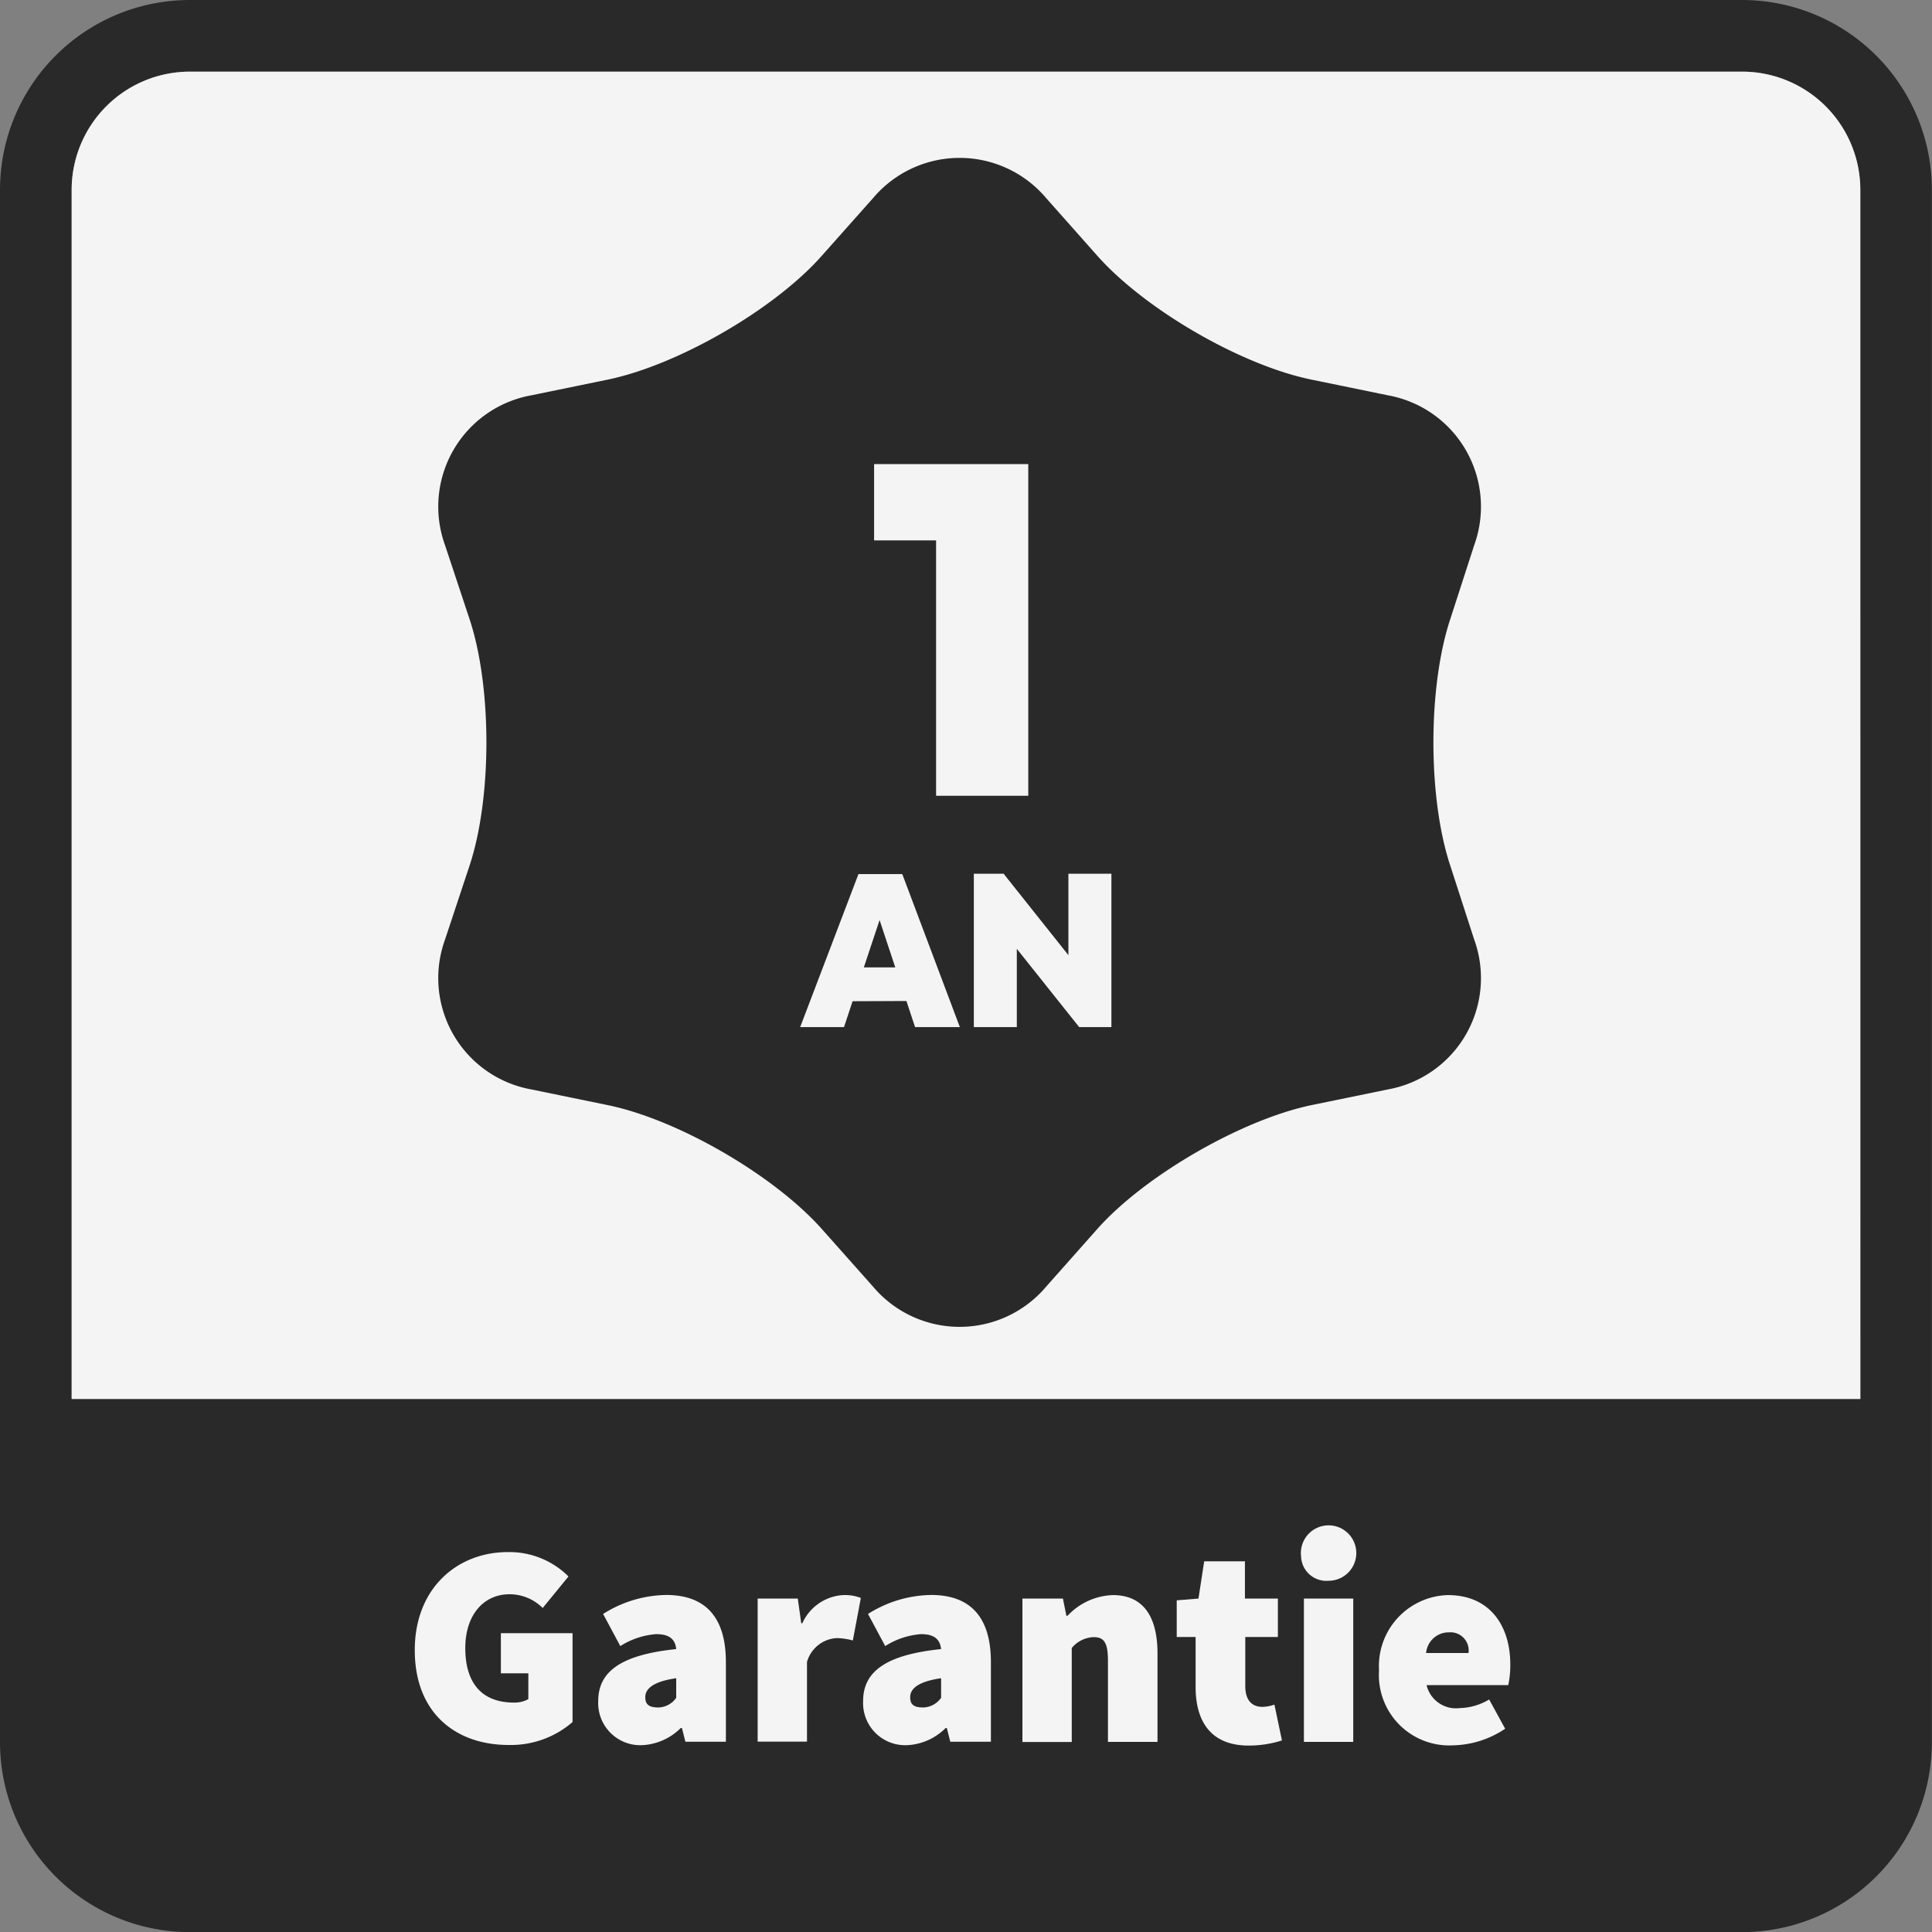
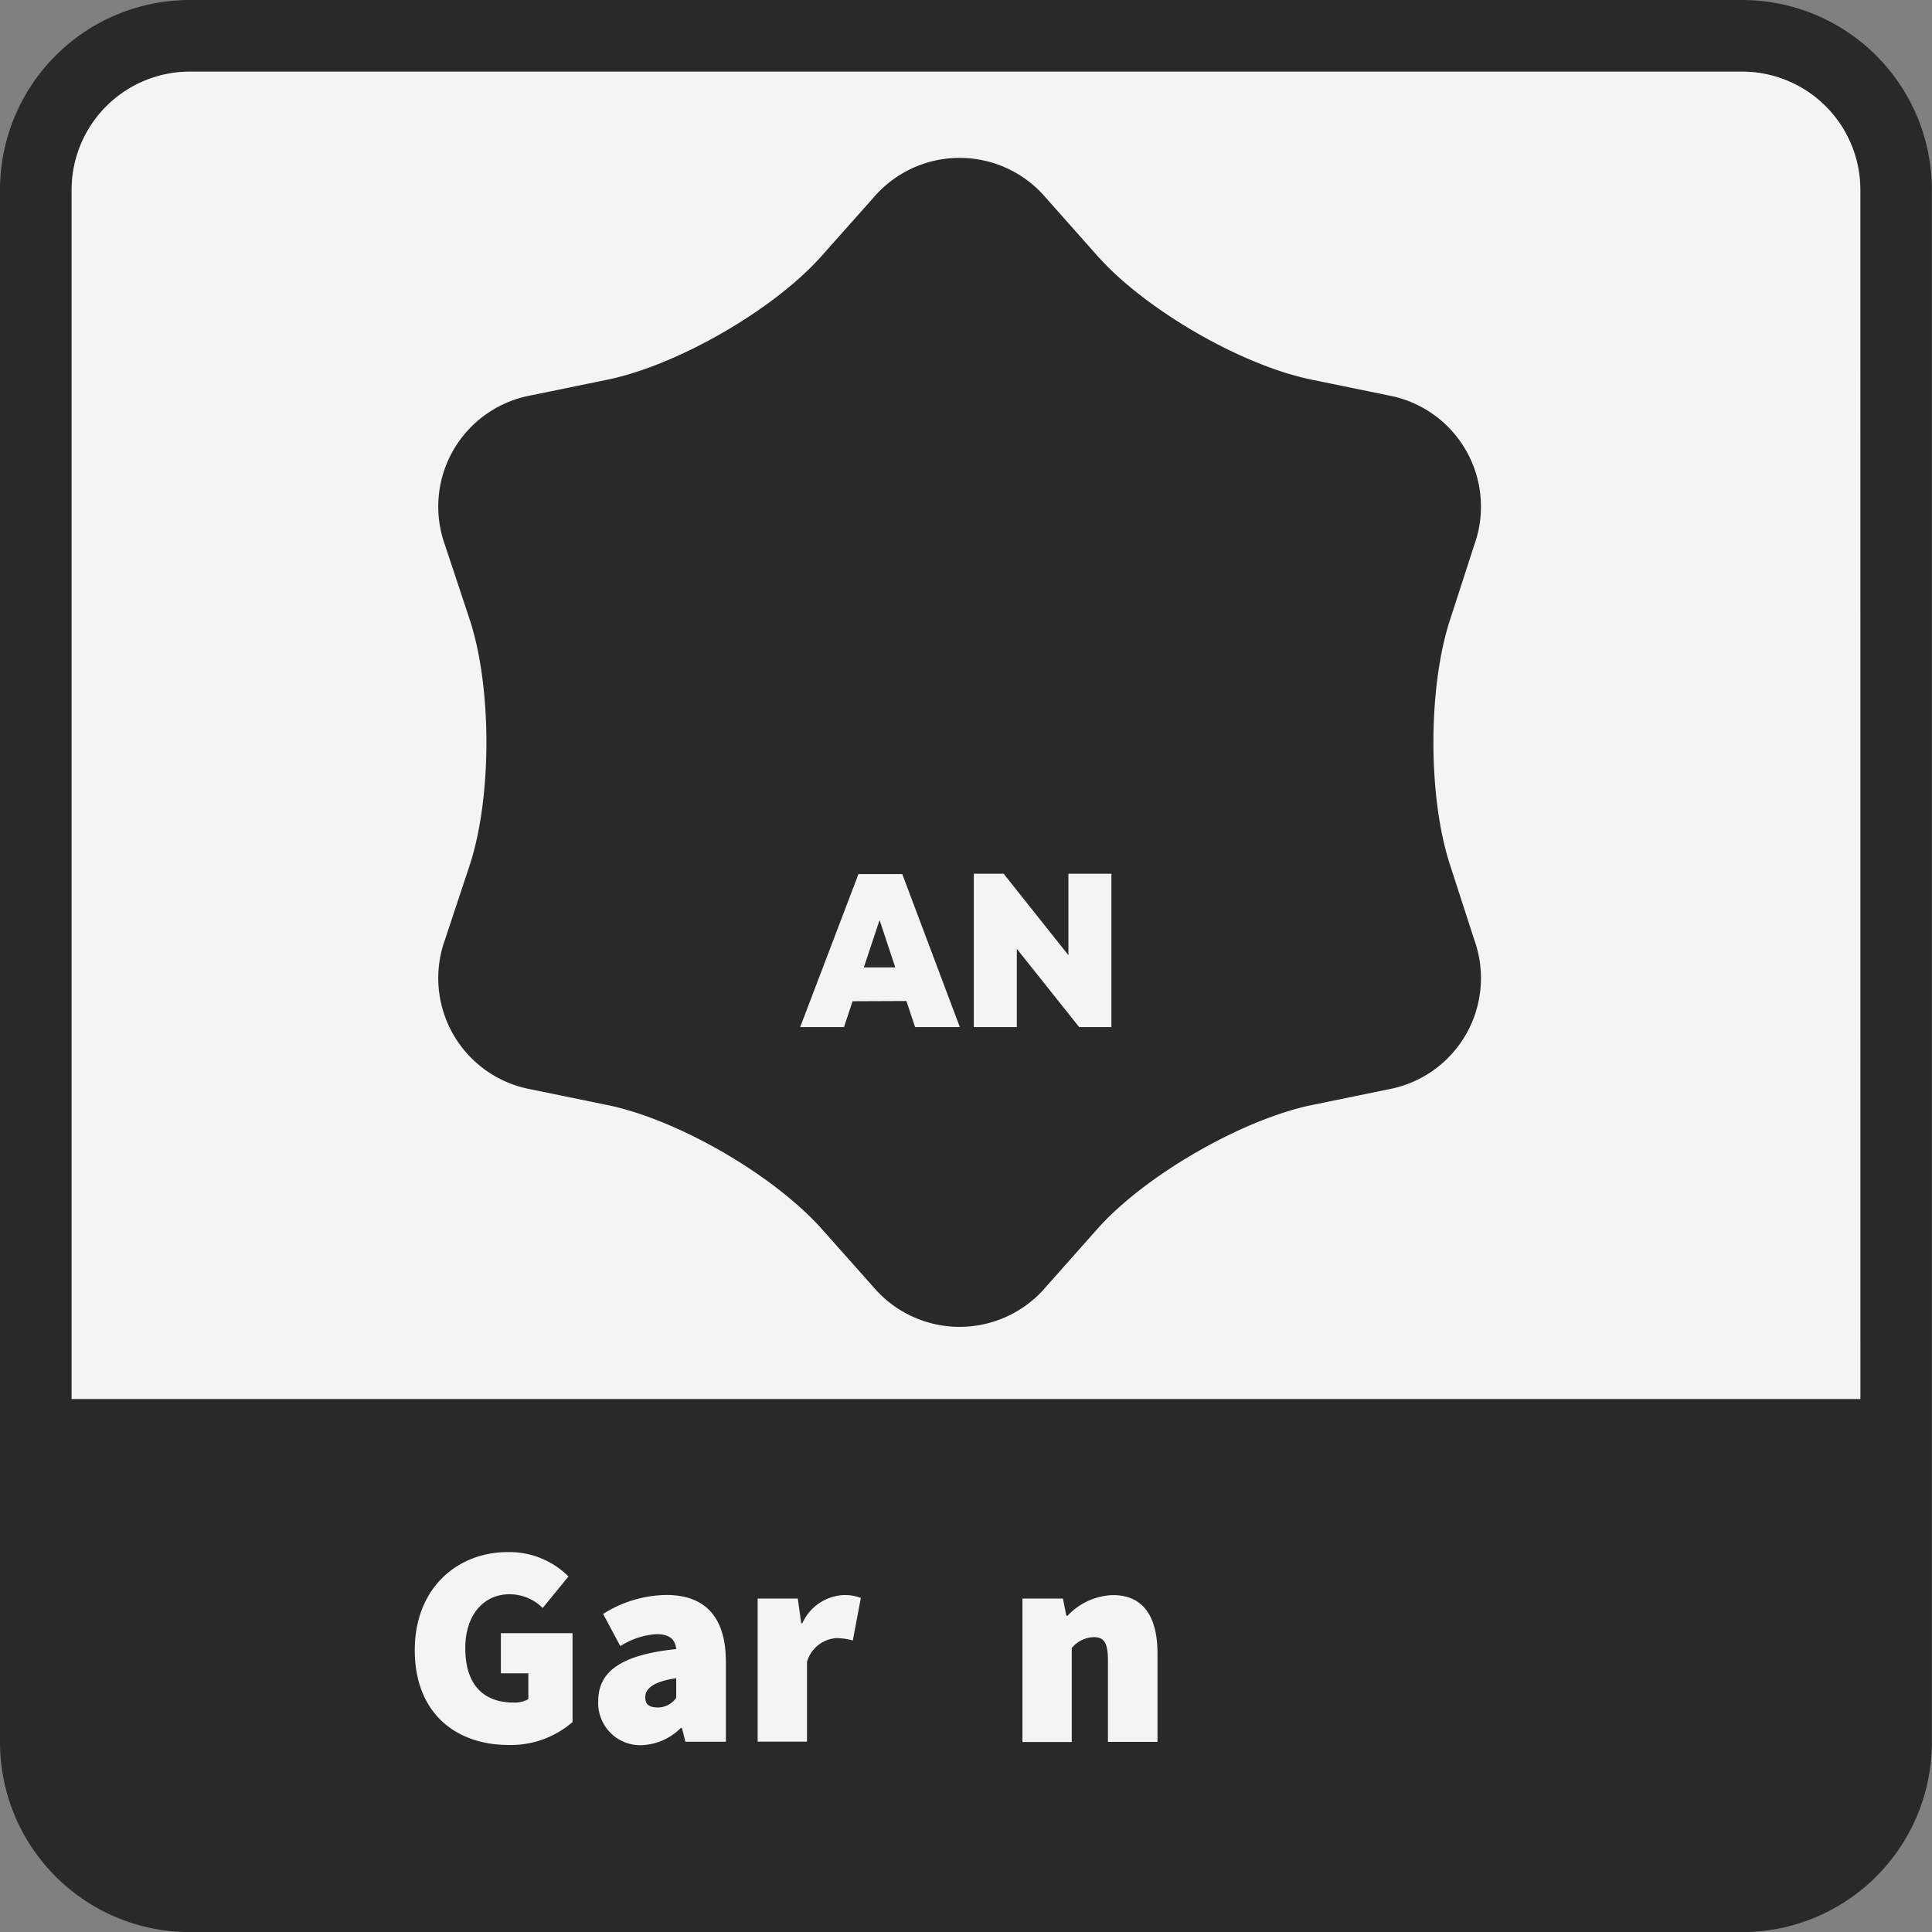
<svg xmlns="http://www.w3.org/2000/svg" viewBox="0 0 161.77 161.78">
  <rect x="0" y="0" width="161.77" height="161.78" fill="#808080" stroke="none" />
  <g id="be148849-614b-484d-8dae-2b15e406c8b7" data-name="Calque 1">
    <g>
      <path d="M145.89,0h-130A15.9,15.9,0,0,0,0,15.89v130a15.9,15.9,0,0,0,15.88,15.89h130a15.9,15.9,0,0,0,15.88-15.89v-130A15.9,15.9,0,0,0,145.89,0Zm9.88,117.14H6V15.89A9.9,9.9,0,0,1,15.88,6h130a9.9,9.9,0,0,1,9.88,9.89Z" style="fill: #292929" />
      <path d="M155.77,15.89V117.14H6V15.89A9.9,9.9,0,0,1,15.88,6h130A9.9,9.9,0,0,1,155.77,15.89Z" style="fill: #f4f4f4" />
    </g>
    <path d="M39.31,72.5c1.89-5.69,1.89-15,0-20.68l-2.05-6.18A9.47,9.47,0,0,1,44.49,33.1l6.38-1.31c5.87-1.21,13.93-5.86,17.91-10.34l4.33-4.87a9.48,9.48,0,0,1,14.48,0l4.32,4.87c4,4.48,12,9.13,17.92,10.34l6.38,1.31a9.47,9.47,0,0,1,7.23,12.54l-2,6.18c-1.89,5.69-1.89,15,0,20.68l2,6.18a9.47,9.47,0,0,1-7.23,12.54l-6.38,1.31C104,93.74,95.9,98.4,91.91,102.87l-4.32,4.87a9.48,9.48,0,0,1-14.48,0l-4.33-4.87c-4-4.47-12-9.13-17.91-10.34l-6.38-1.31a9.47,9.47,0,0,1-7.23-12.54Z" style="fill: #292929" />
-     <path d="M73.19,45.25V38.86H85.71v6.39Zm5.19,21.38V38.86H86.1V66.63Z" style="fill: #f4f4f4" />
    <g>
      <path d="M67,86l4.88-12.81h3.67L80.37,86H76.62L73,75.08h1.3L70.67,86Zm3.17-2.16V81h7.17v2.81Z" style="fill: #f4f4f4" />
      <path d="M81.54,86V73.16h2.52l1.08,2.7V86Zm8.82,0-7.44-9.34,1.14-3.47,7.43,9.34Zm0,0-.9-2.84v-10h3.6V86Z" style="fill: #f4f4f4" />
    </g>
    <g>
      <path d="M34.73,138.17c0-5.23,3.6-8.21,7.78-8.21A7,7,0,0,1,47.6,132l-2.16,2.64a3.92,3.92,0,0,0-2.78-1.15c-2.12,0-3.7,1.68-3.7,4.51s1.3,4.56,4.08,4.56a2.37,2.37,0,0,0,1.2-.29v-2.16h-2.3v-3.36h6v7.44a7.87,7.87,0,0,1-5.28,1.92C38.24,146.14,34.73,143.5,34.73,138.17Z" style="fill: #f4f4f4" />
      <path d="M50.09,142.44c0-2.49,1.92-3.88,6.53-4.36-.09-.87-.62-1.25-1.68-1.25a6.46,6.46,0,0,0-3,1l-1.44-2.69a10.11,10.11,0,0,1,5.28-1.59c3.12,0,5,1.68,5,5.62v6.67H57.39l-.29-1.15H57a4.9,4.9,0,0,1-3.32,1.44A3.53,3.53,0,0,1,50.09,142.44Zm6.53-.28v-1.64c-2,.29-2.59.92-2.59,1.59s.39.86,1.11.86A1.87,1.87,0,0,0,56.62,142.16Z" style="fill: #f4f4f4" />
      <path d="M63.44,133.85H66.8l.29,2.07h.09a4,4,0,0,1,3.41-2.36,3.67,3.67,0,0,1,1.49.24l-.67,3.56a5.48,5.48,0,0,0-1.35-.2,2.75,2.75,0,0,0-2.49,2v6.67H63.44Z" style="fill: #f4f4f4" />
-       <path d="M72.27,142.44c0-2.49,1.92-3.88,6.53-4.36-.1-.87-.63-1.25-1.68-1.25a6.46,6.46,0,0,0-3,1l-1.44-2.69a10.11,10.11,0,0,1,5.29-1.59c3.12,0,5,1.68,5,5.62v6.67H79.57l-.29-1.15h-.1a4.87,4.87,0,0,1-3.31,1.44A3.53,3.53,0,0,1,72.27,142.44Zm6.53-.28v-1.64c-2,.29-2.59.92-2.59,1.59s.38.86,1.1.86A1.89,1.89,0,0,0,78.8,142.16Z" style="fill: #f4f4f4" />
      <path d="M85.61,133.85H89l.29,1.44h.1a5.43,5.43,0,0,1,3.79-1.73c2.64,0,3.74,1.92,3.74,4.9v7.39H92.77V139c0-1.54-.39-1.92-1.2-1.92a2.5,2.5,0,0,0-1.83.91v7.87H85.61Z" style="fill: #f4f4f4" />
-       <path d="M100.11,141.24v-4.17H98.53V134l1.82-.15.48-3.12h3.41v3.12H107v3.22h-2.73v4.1c0,1.32.67,1.75,1.44,1.75a3.28,3.28,0,0,0,1-.19l.63,3a9.15,9.15,0,0,1-2.83.43C101.41,146.14,100.11,144.17,100.11,141.24Z" style="fill: #f4f4f4" />
-       <path d="M108.94,130.3a2.32,2.32,0,1,1,2.31,2.06A2.12,2.12,0,0,1,108.94,130.3Zm.24,3.55h4.13v12h-4.13Z" style="fill: #f4f4f4" />
-       <path d="M115.47,139.85a5.94,5.94,0,0,1,5.76-6.29c3.55,0,5.23,2.6,5.23,5.81a8,8,0,0,1-.17,1.73h-6.84a2.53,2.53,0,0,0,2.79,1.92,5,5,0,0,0,2.45-.72l1.34,2.45a8.1,8.1,0,0,1-4.37,1.39A5.89,5.89,0,0,1,115.47,139.85Zm7.49-1.44a1.52,1.52,0,0,0-1.63-1.73,1.9,1.9,0,0,0-1.92,1.73Z" style="fill: #f4f4f4" />
    </g>
  </g>
</svg>